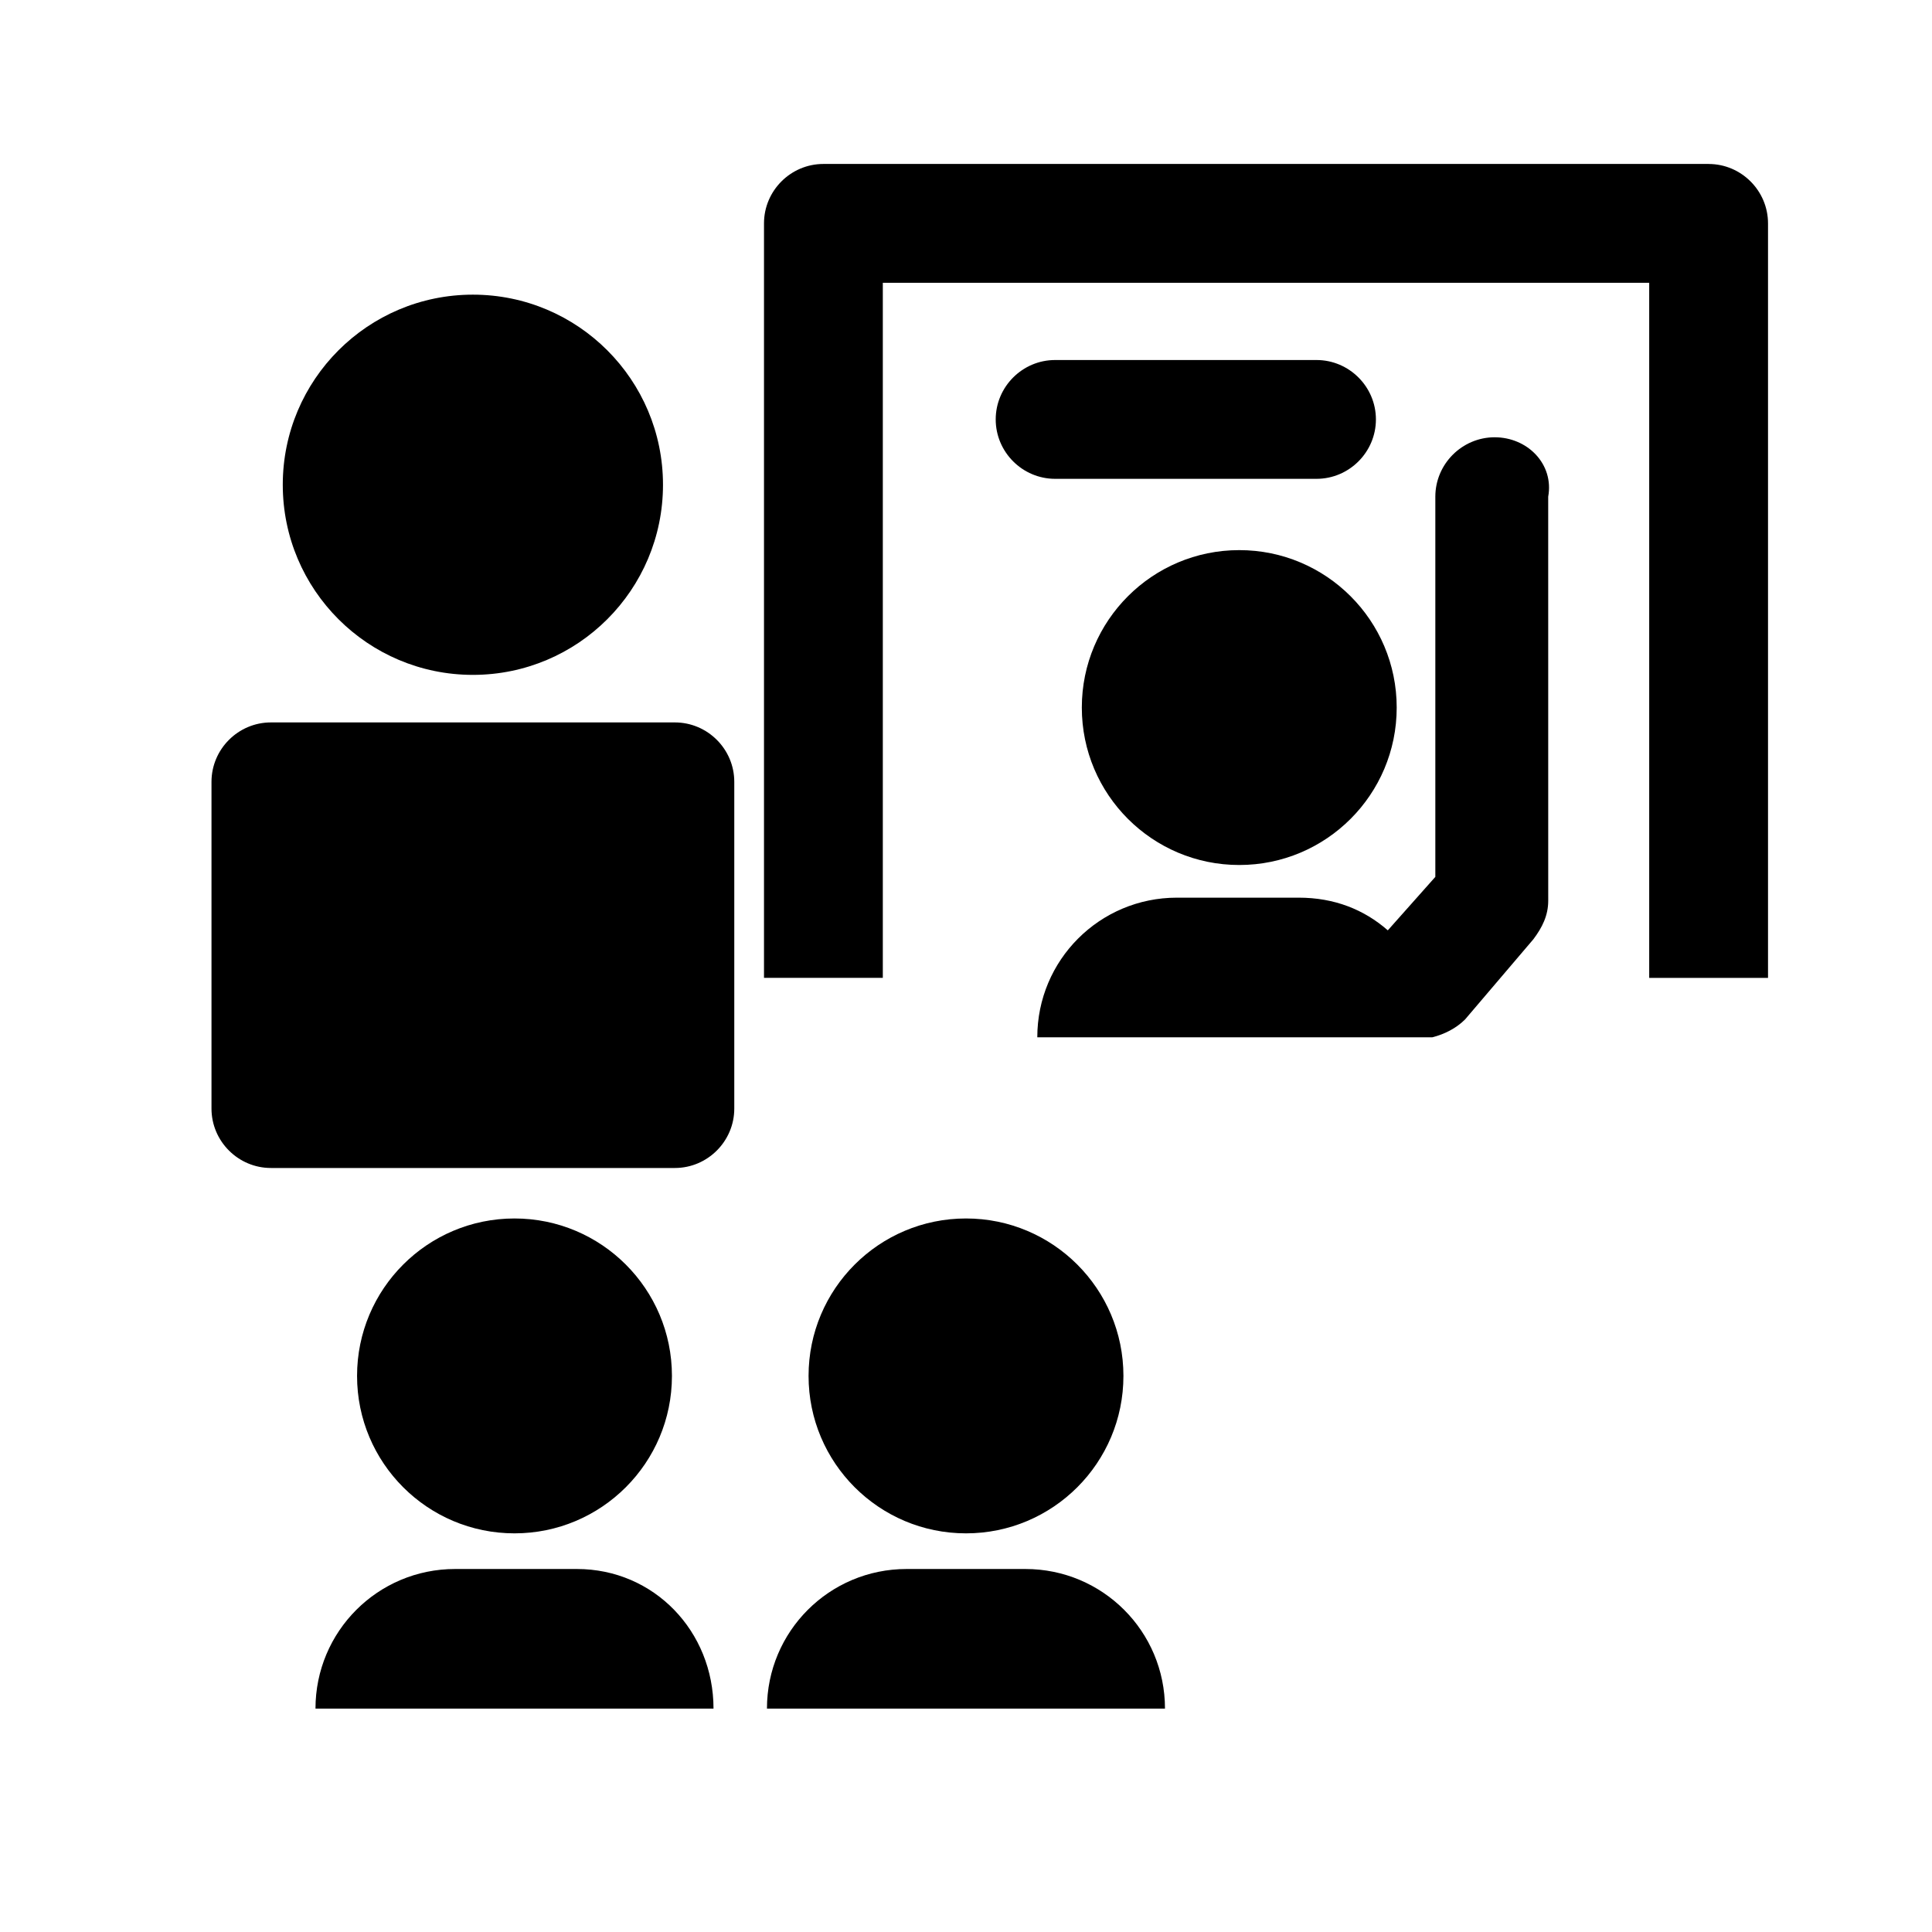
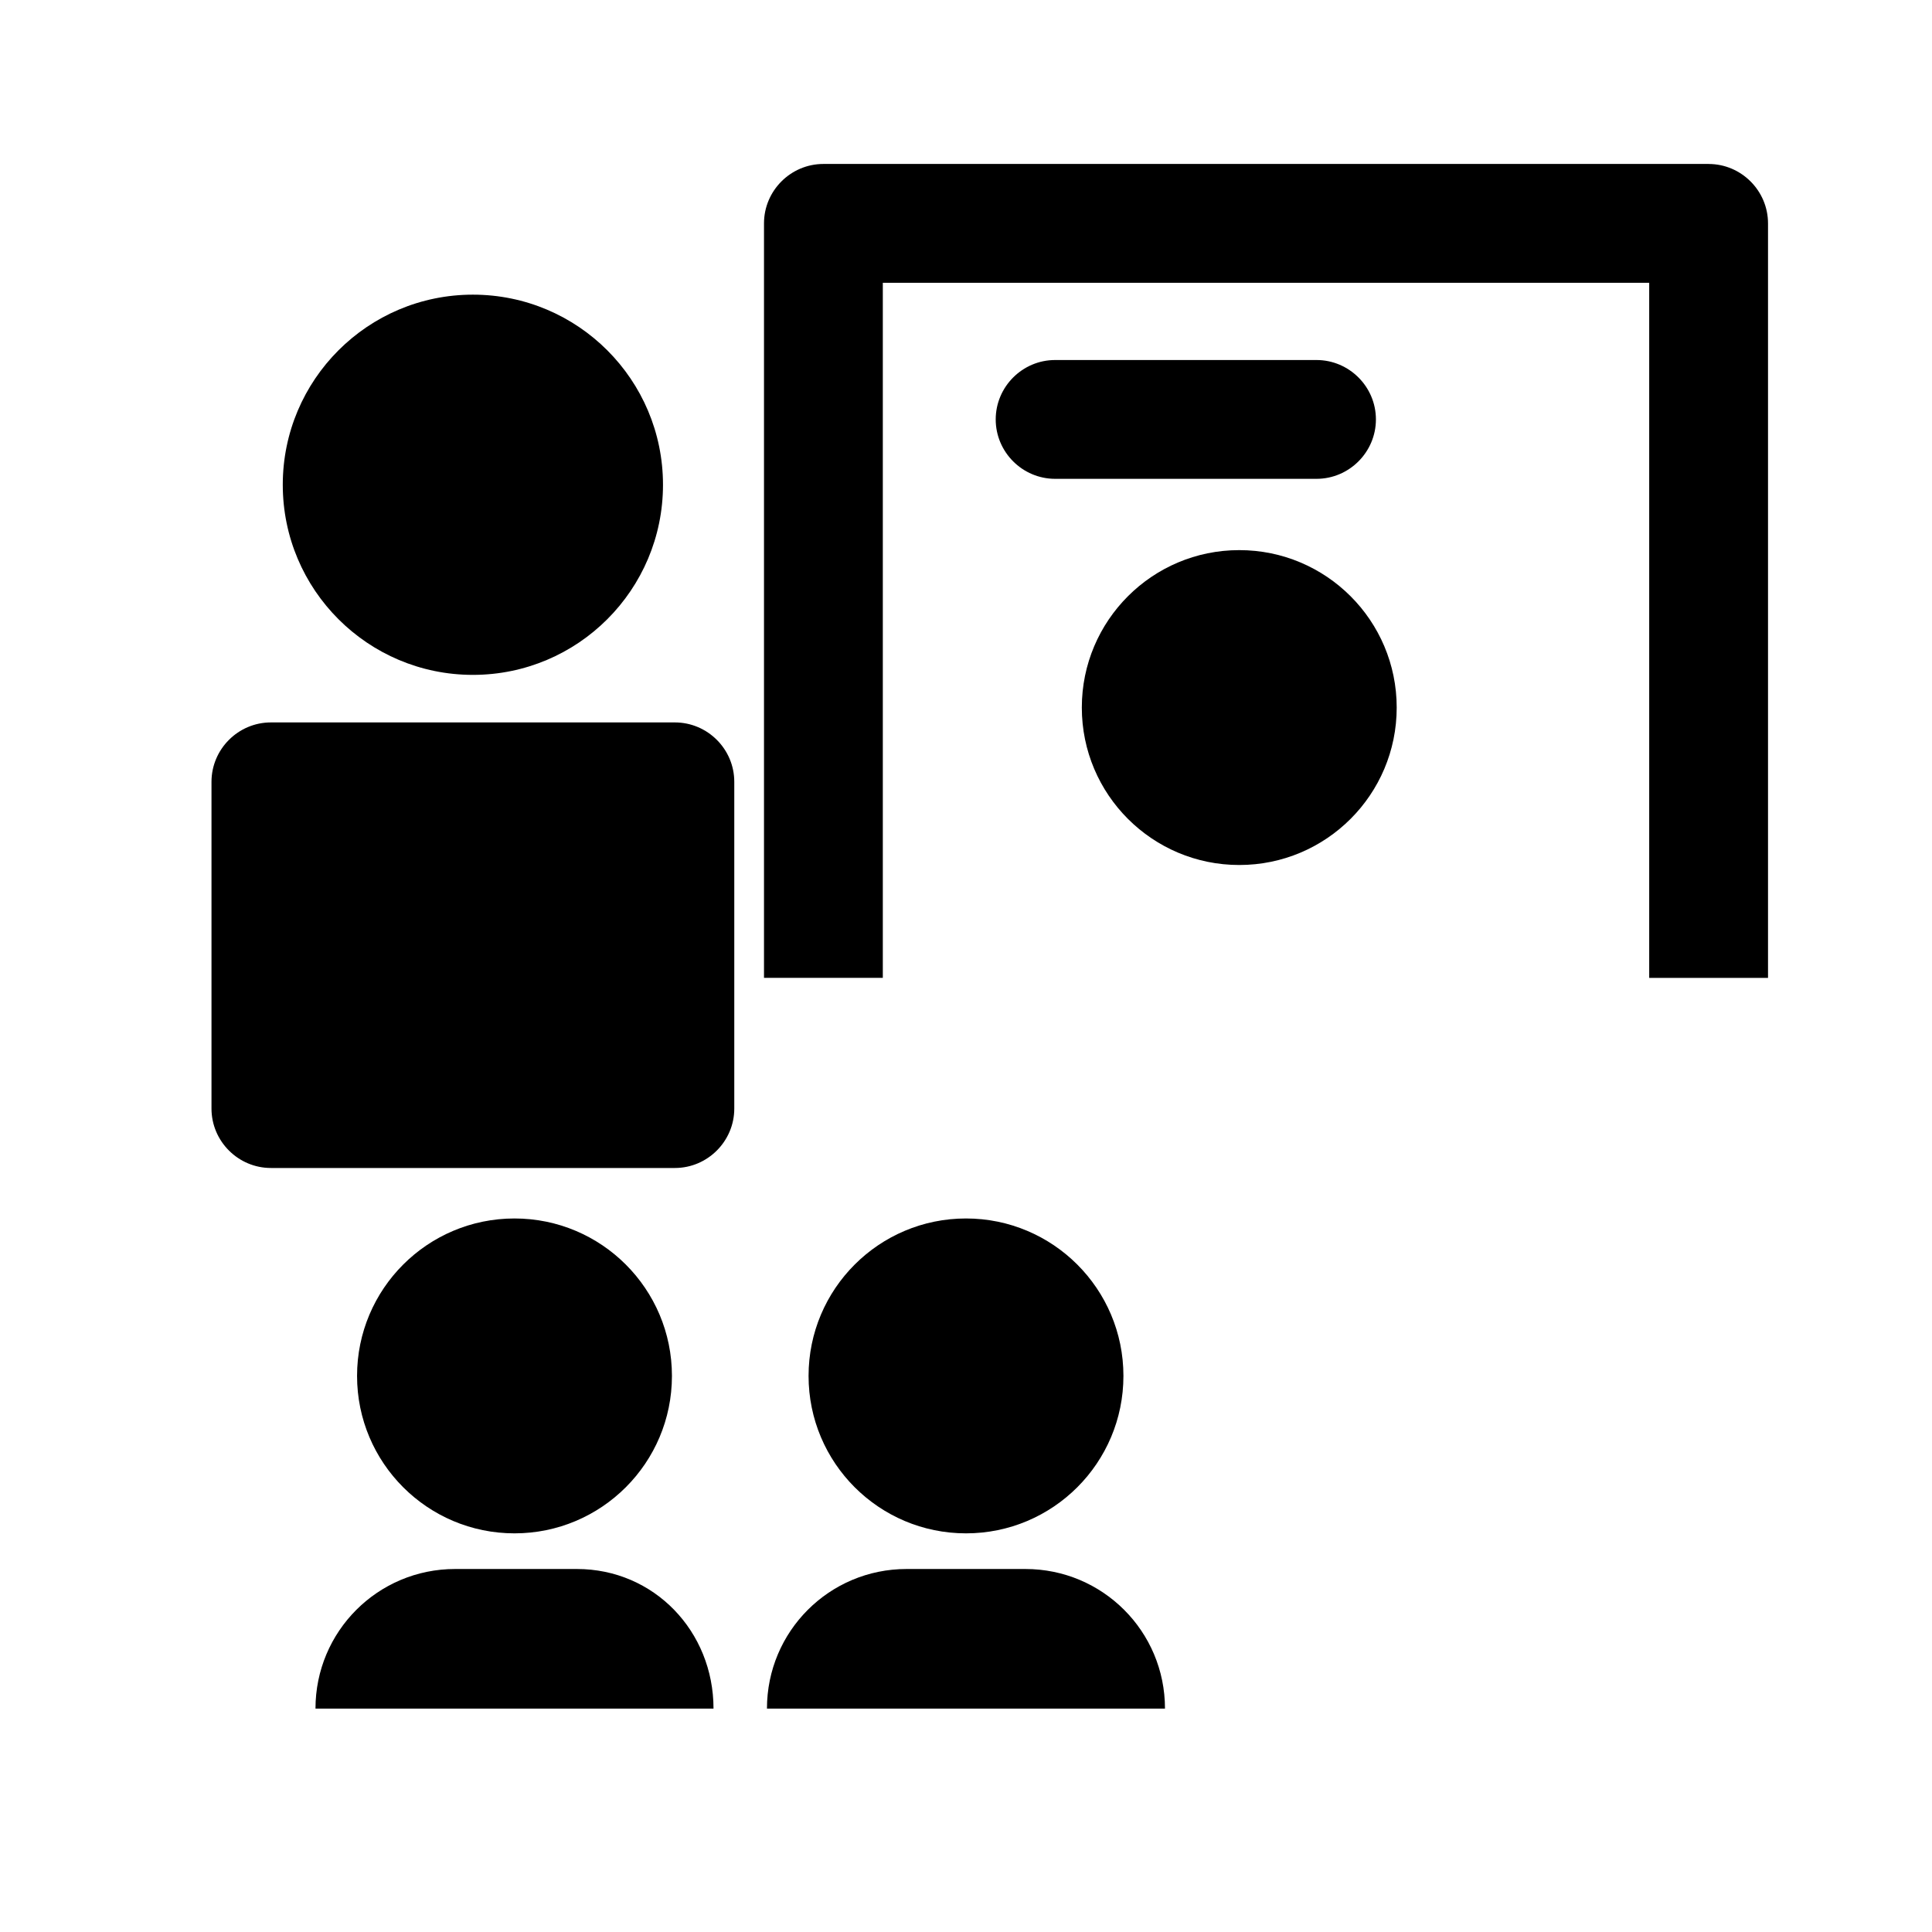
<svg xmlns="http://www.w3.org/2000/svg" fill="#000000" width="800px" height="800px" version="1.1" viewBox="144 144 512 512">
  <g>
    <path d="m319.7 272.47c0 27.824-22.555 50.379-50.379 50.379s-50.383-22.555-50.383-50.379c0-27.824 22.559-50.383 50.383-50.383s50.379 22.559 50.379 50.383" />
    <path d="m596.8 187.45h-234.59c-8.66 0-15.742 7.086-15.742 15.742v199.95h31.488v-184.2h203.1v184.21h31.488v-199.95c0-8.66-7.086-15.746-15.742-15.746z" />
    <path d="m322.07 508.63c0 23.043-18.68 41.723-41.723 41.723s-41.723-18.68-41.723-41.723c0-23.043 18.68-41.723 41.723-41.723s41.723 18.68 41.723 41.723" />
    <path d="m296.88 559.8h-32.273c-20.469 0-37 16.531-37 37h105.48c0-20.469-15.742-37-36.211-37z" />
    <path d="m441.72 508.63c0 23.043-18.68 41.723-41.719 41.723-23.043 0-41.723-18.68-41.723-41.723 0-23.043 18.68-41.723 41.723-41.723 23.039 0 41.719 18.68 41.719 41.723" />
    <path d="m415.74 559.8h-31.488c-20.469 0-37 16.531-37 37h105.48c0.004-20.469-16.527-37-36.996-37z" />
    <path d="m514.14 331.51c0 23.043-18.68 41.723-41.723 41.723s-41.723-18.68-41.723-41.723 18.68-41.723 41.723-41.723 41.723 18.68 41.723 41.723" />
-     <path d="m540.12 259.88c-8.66 0-15.742 7.086-15.742 15.742v100.76l-12.594 14.168c-6.297-5.512-14.168-8.66-23.617-8.66h-32.273c-20.469 0-37 16.531-37 37h99.977 1.574 1.574 1.574c3.148-0.789 6.297-2.363 8.66-4.723l18.105-21.254c2.363-3.148 3.938-6.297 3.938-10.234l-0.008-107.05c1.574-8.66-5.508-15.746-14.168-15.746z" />
    <path d="m322.85 335.45h-107.06c-8.66 0-15.742 7.086-15.742 15.742v86.594c0 8.66 7.086 15.742 15.742 15.742h107.06c8.66 0 15.742-7.086 15.742-15.742v-86.594c0.004-8.66-7.082-15.742-15.742-15.742z" />
    <path d="m492.89 239.41h-69.273c-8.66 0-15.742 7.086-15.742 15.742 0 8.66 7.086 15.742 15.742 15.742h69.273c8.66 0 15.742-7.086 15.742-15.742 0.004-8.66-7.082-15.742-15.742-15.742z" />
  </g>
</svg>